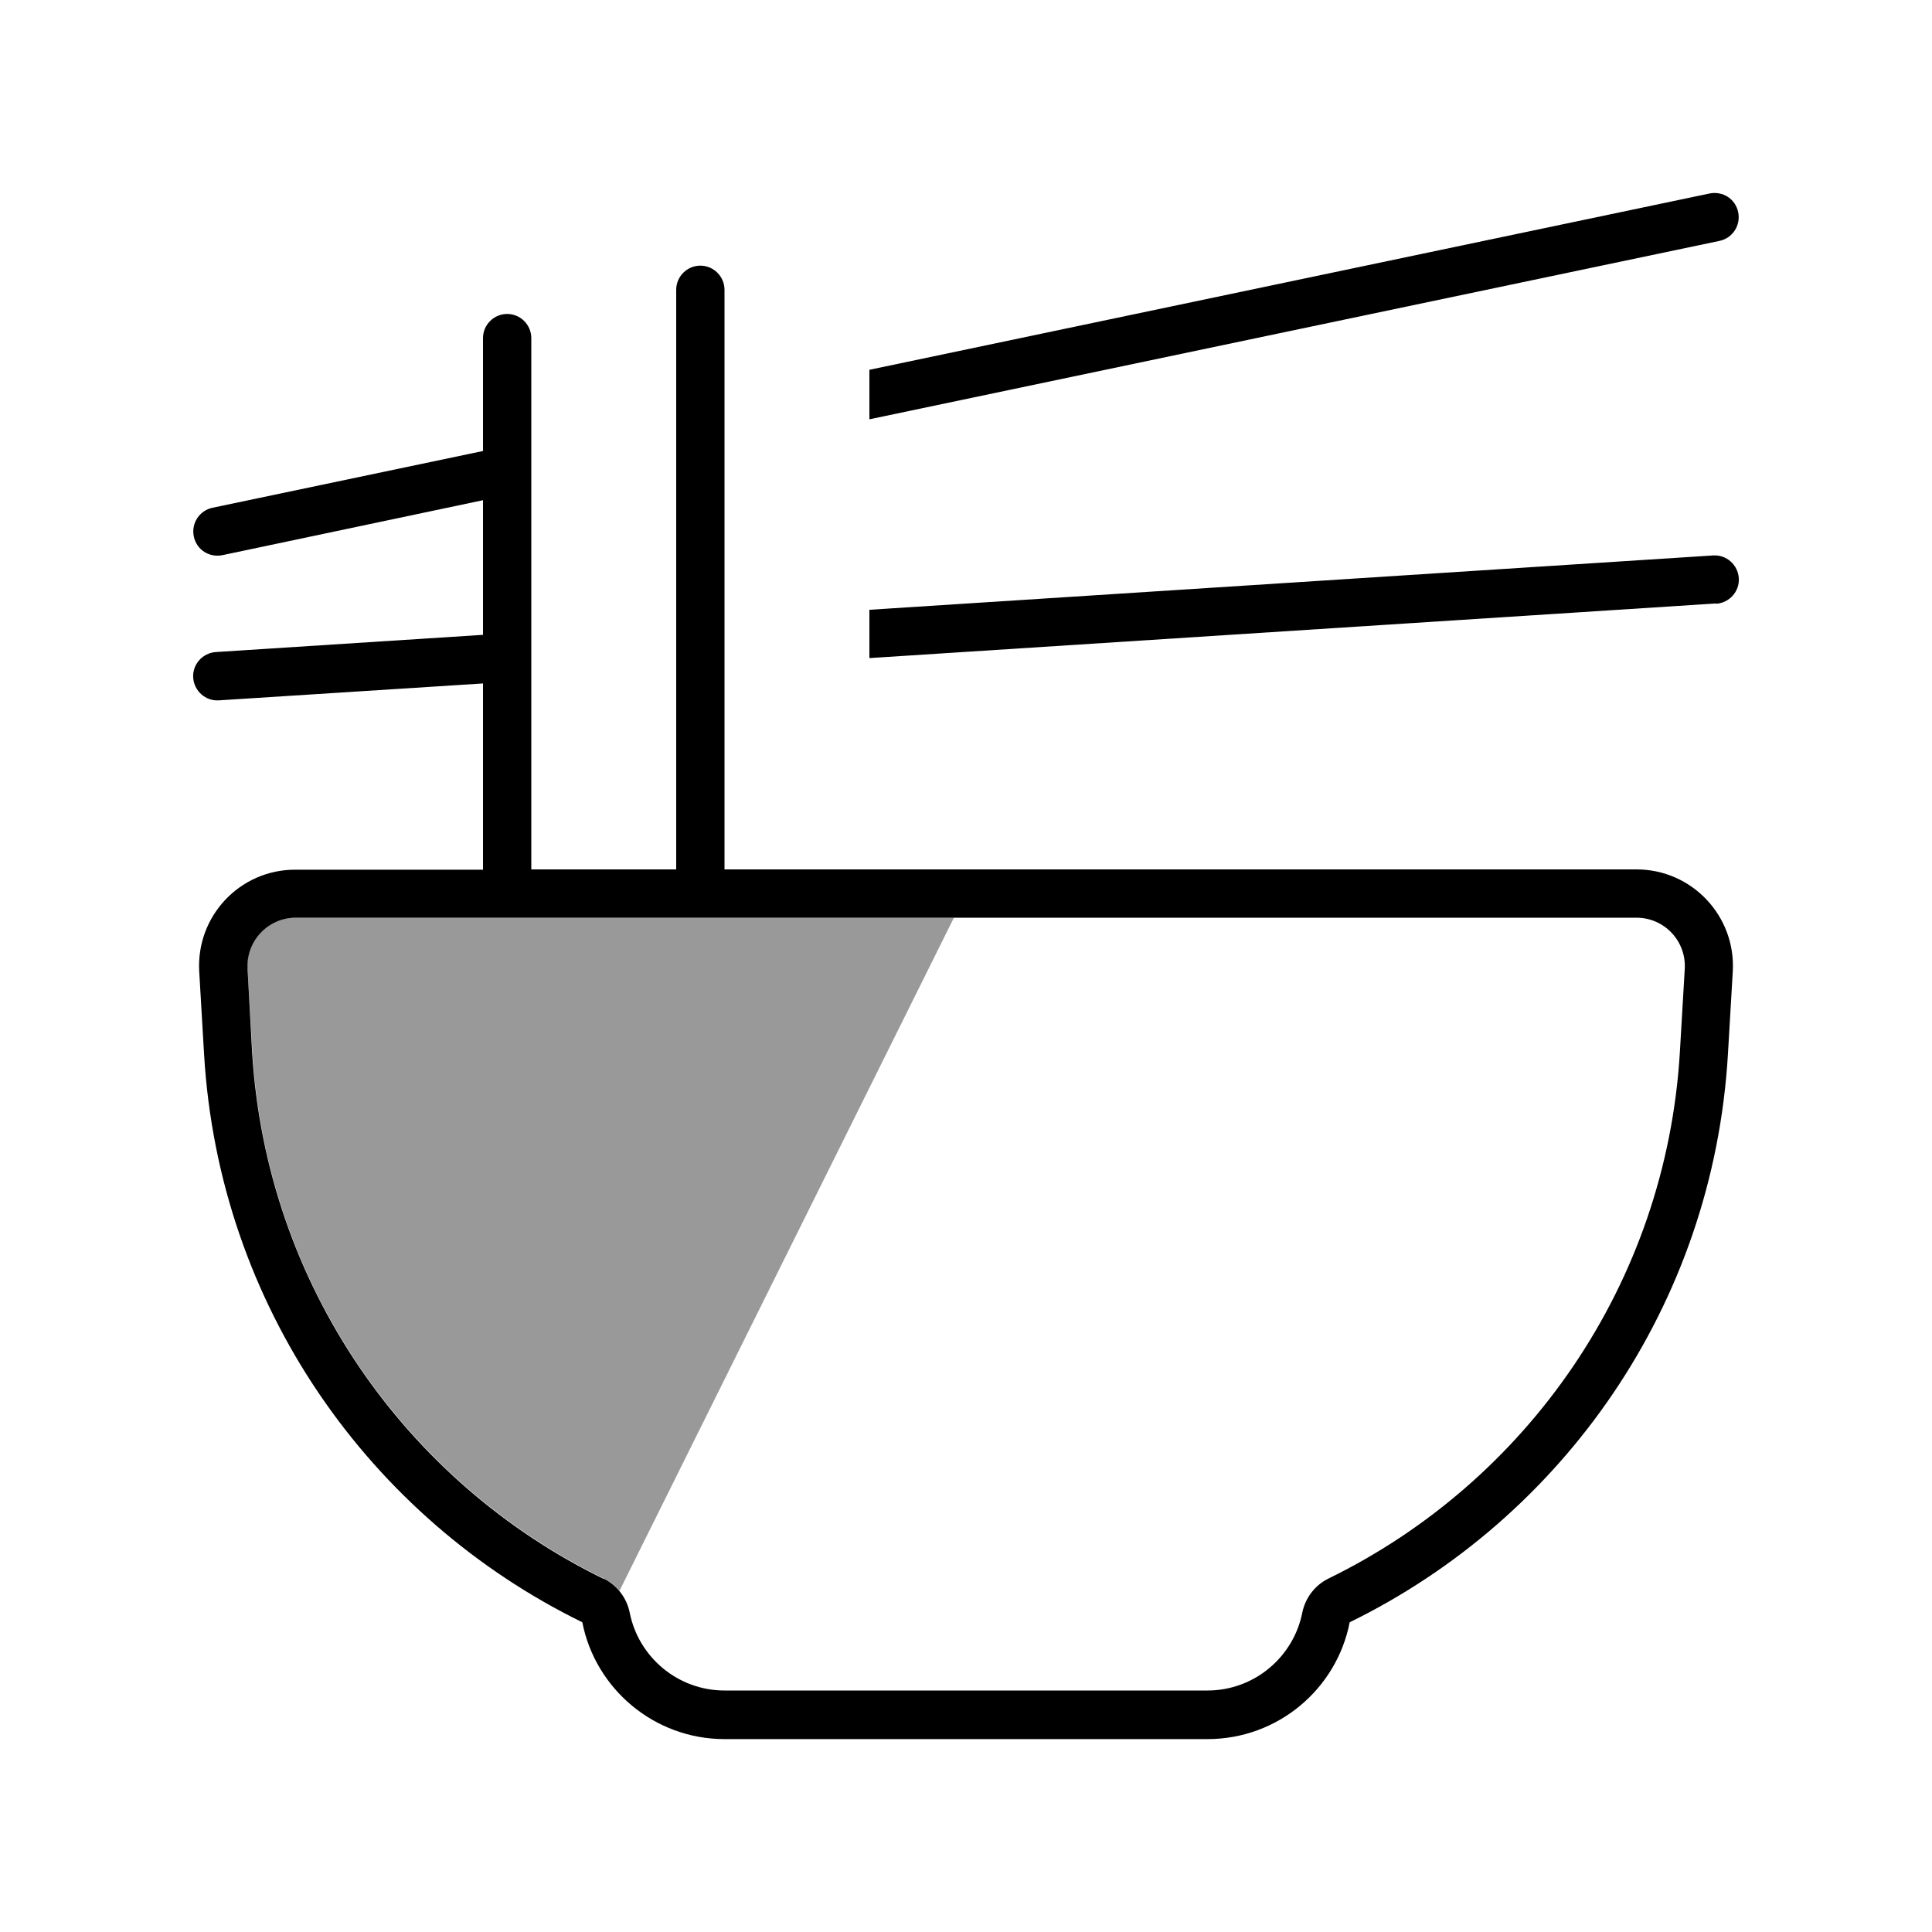
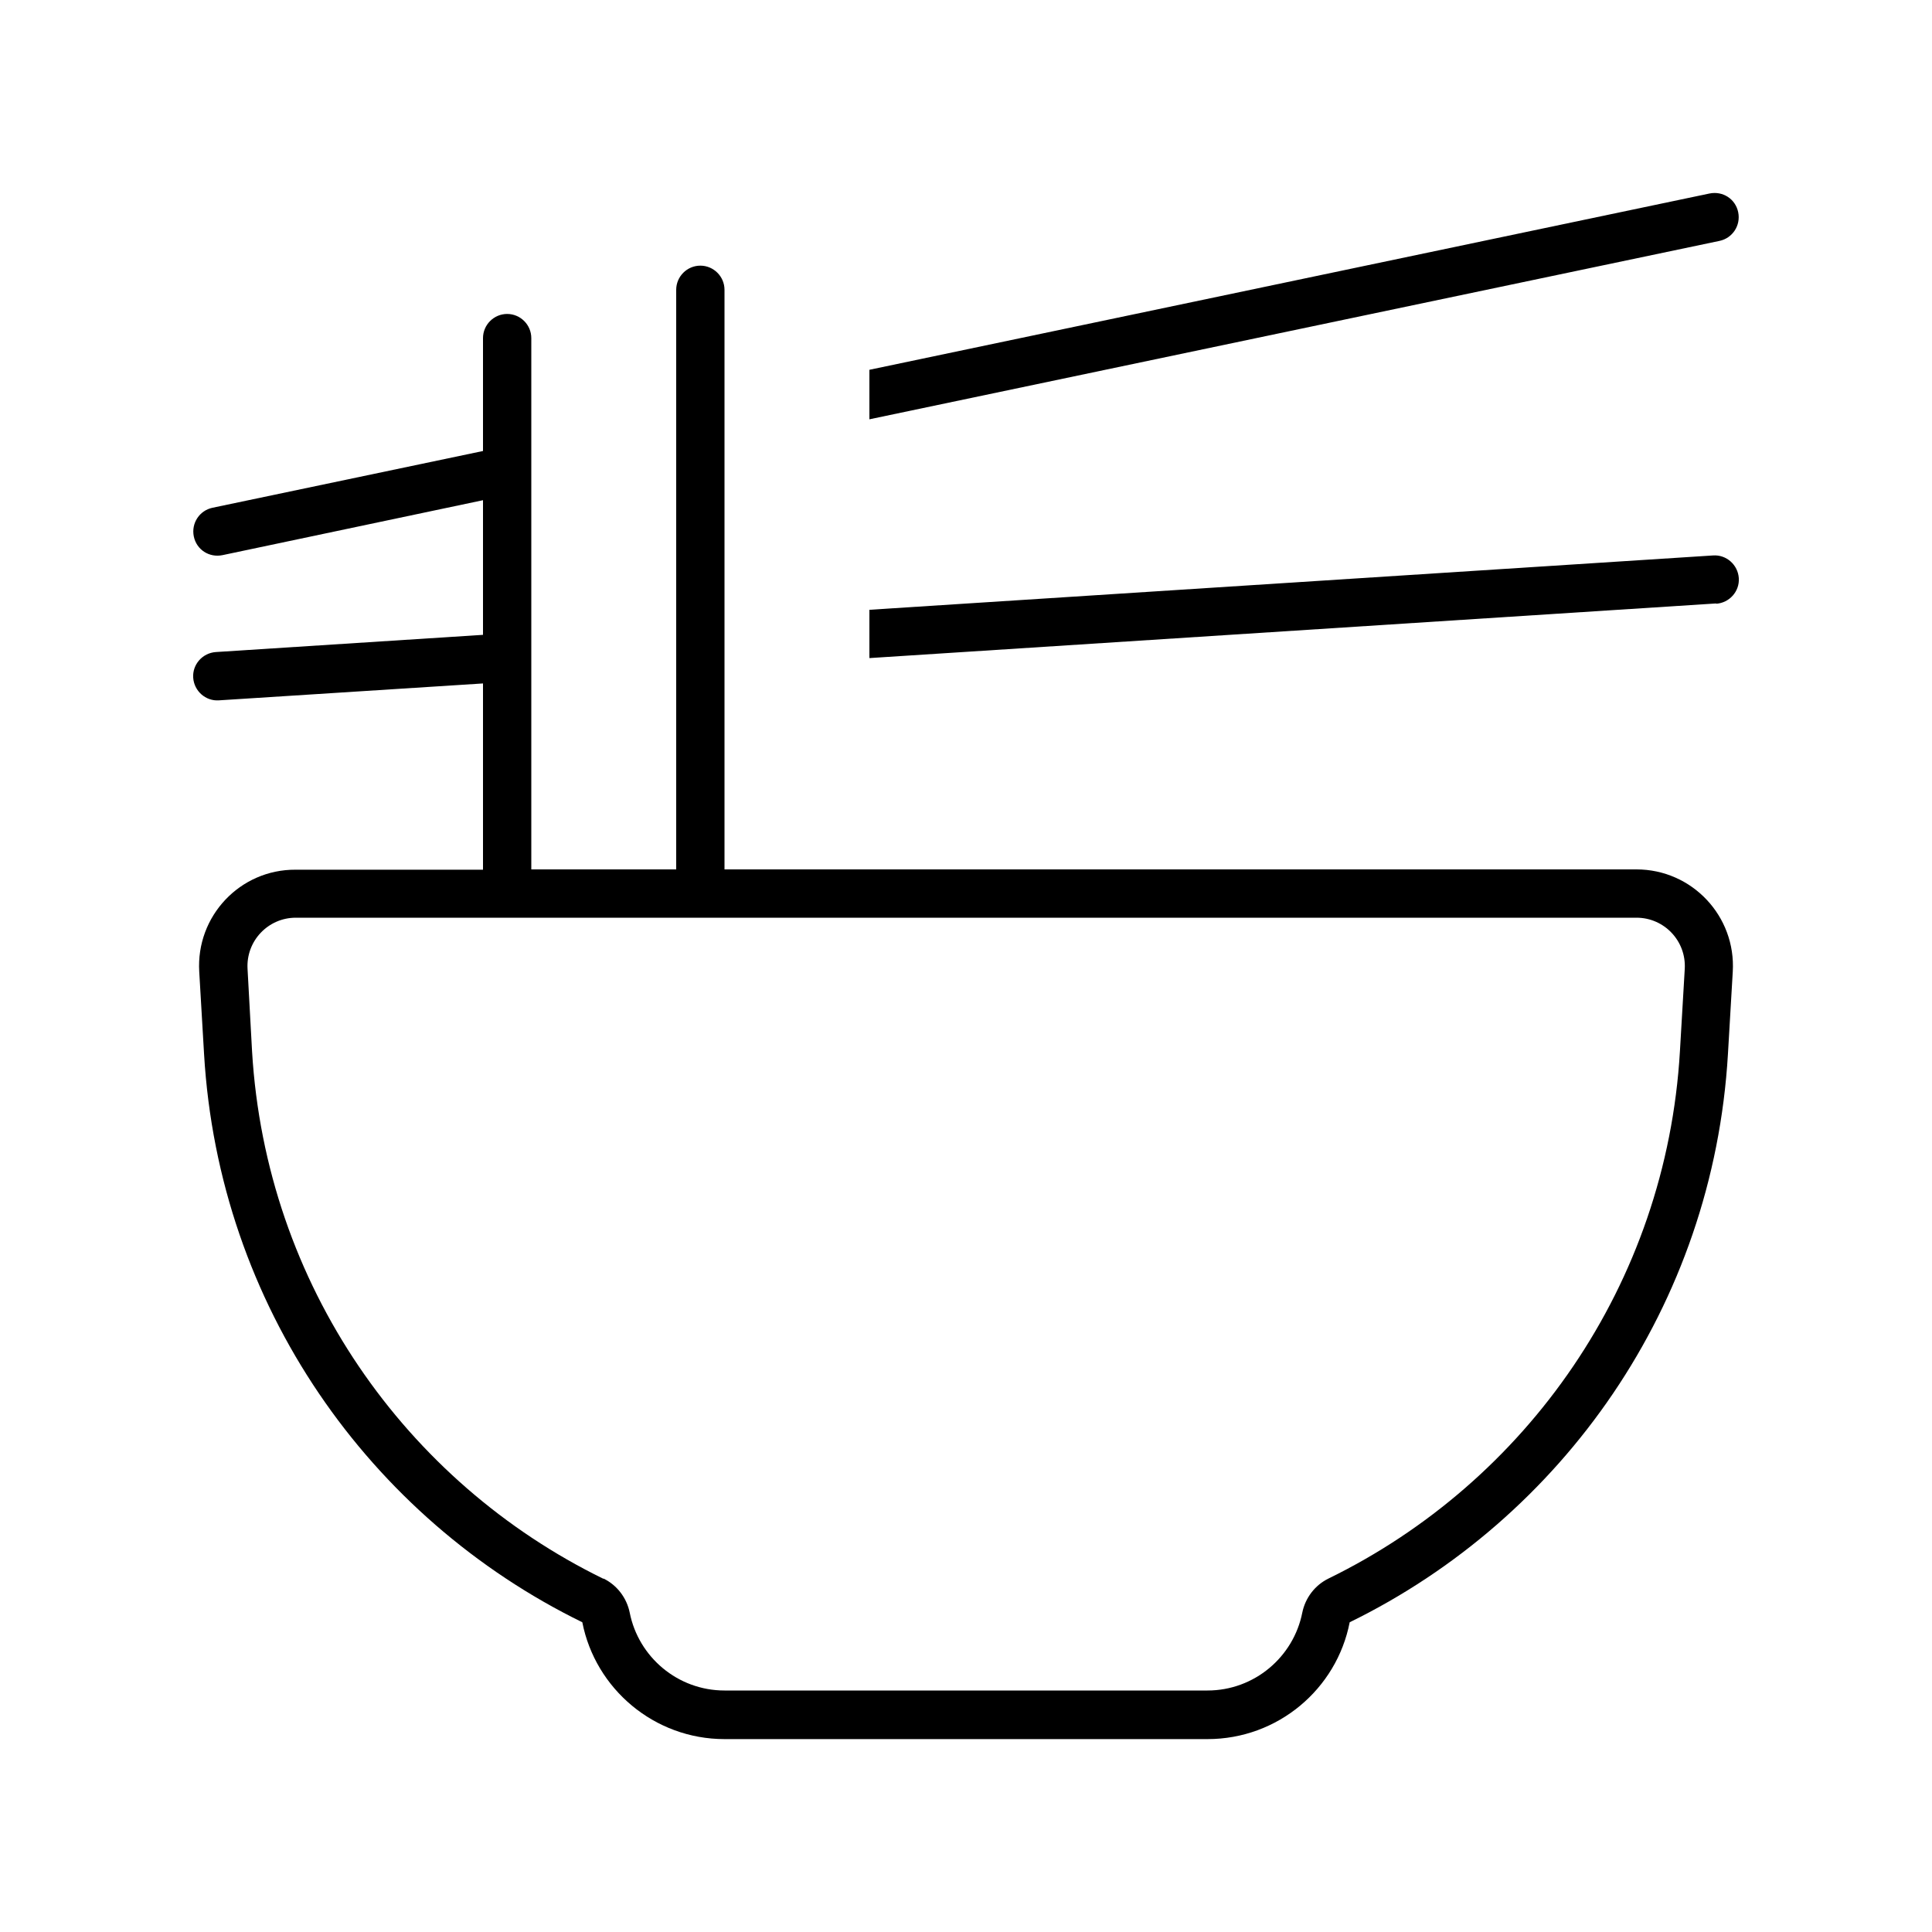
<svg xmlns="http://www.w3.org/2000/svg" viewBox="0 0 640 640">
-   <path opacity=".4" fill="currentColor" d="M82 320.9L83.6 348.2C88.1 425.5 134.5 490.9 200 522.9C202 523.9 203.8 525.3 205.2 527L316 304L97.9 304C88.7 304 81.4 311.7 81.9 320.9z" />
  <path fill="currentColor" d="M569.6 79.8C573.9 78.9 576.7 74.7 575.8 70.3C574.9 65.9 570.7 63.2 566.3 64.1L288 122.5L288 138.9L569.6 79.8zM160 149.4L70.4 168.2C66.1 169.1 63.3 173.3 64.2 177.7C65.1 182.1 69.3 184.8 73.7 183.9L160 165.7L160 210.3L71.5 216C67.1 216.3 63.7 220.1 64 224.5C64.3 228.9 68.1 232.3 72.5 232L160 226.4L160 288.1L97.9 288.1C79.5 288 64.9 303.5 66 321.9L67.6 349.2C72.5 432.5 122.4 502.9 192.9 537.4C197.2 559.4 216.7 576.1 240 576.1L400 576.1C423.3 576.1 442.8 559.5 447.1 537.4C517.6 502.9 567.5 432.5 572.4 349.2L574 321.9C575.1 303.5 560.5 288 542.1 288L240 288L240 96C240 91.6 236.4 88 232 88C227.6 88 224 91.6 224 96L224 288L176 288L176 112C176 107.6 172.4 104 168 104C163.6 104 160 107.6 160 112L160 149.4zM568.5 200C572.9 199.7 576.3 195.9 576 191.5C575.7 187.1 571.9 183.7 567.5 184L288 202L288 218L568.5 199.9zM199.9 523C134.4 491 88.1 425.6 83.5 348.3L82 320.9C81.5 311.7 88.8 304 98 304L542.1 304C551.3 304 558.6 311.7 558.1 320.9L556.5 348.2C552 425.5 505.6 490.9 440.1 522.9C435.6 525.1 432.4 529.3 431.4 534.2C428.5 548.9 415.5 560 400 560L240 560C224.5 560 211.5 548.9 208.6 534.2C207.6 529.3 204.4 525.1 199.9 522.9z" />
</svg>